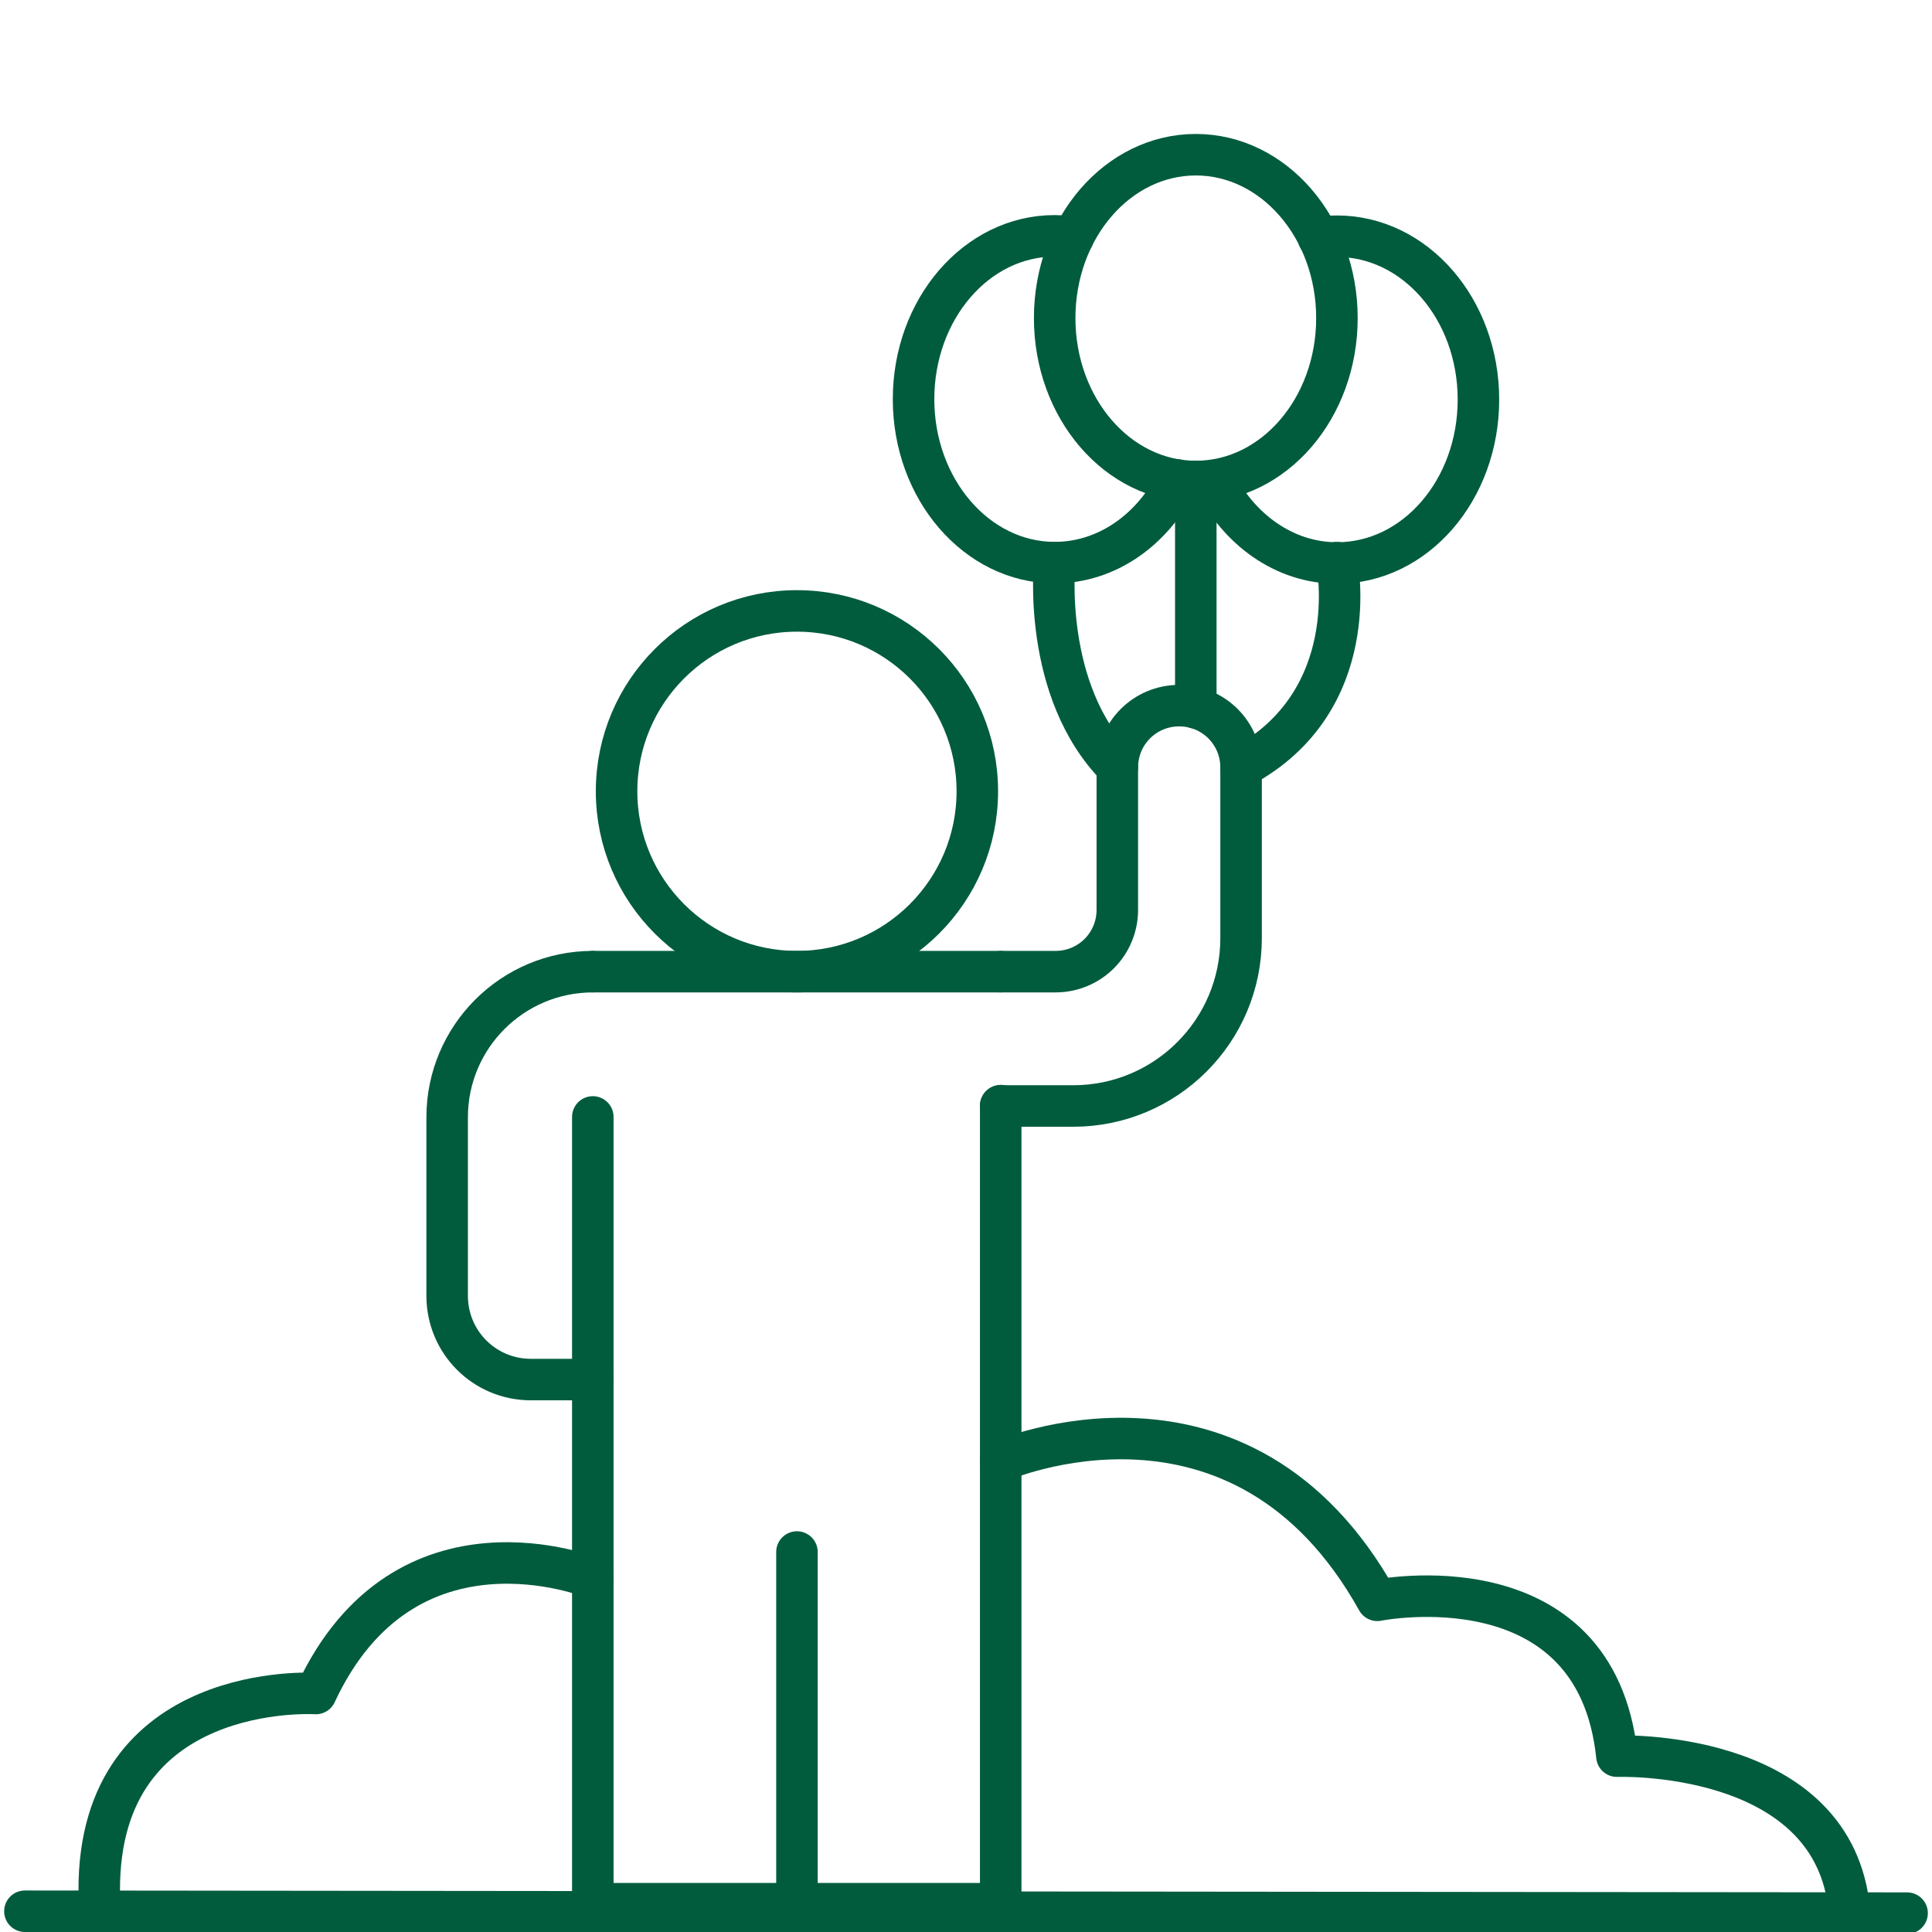
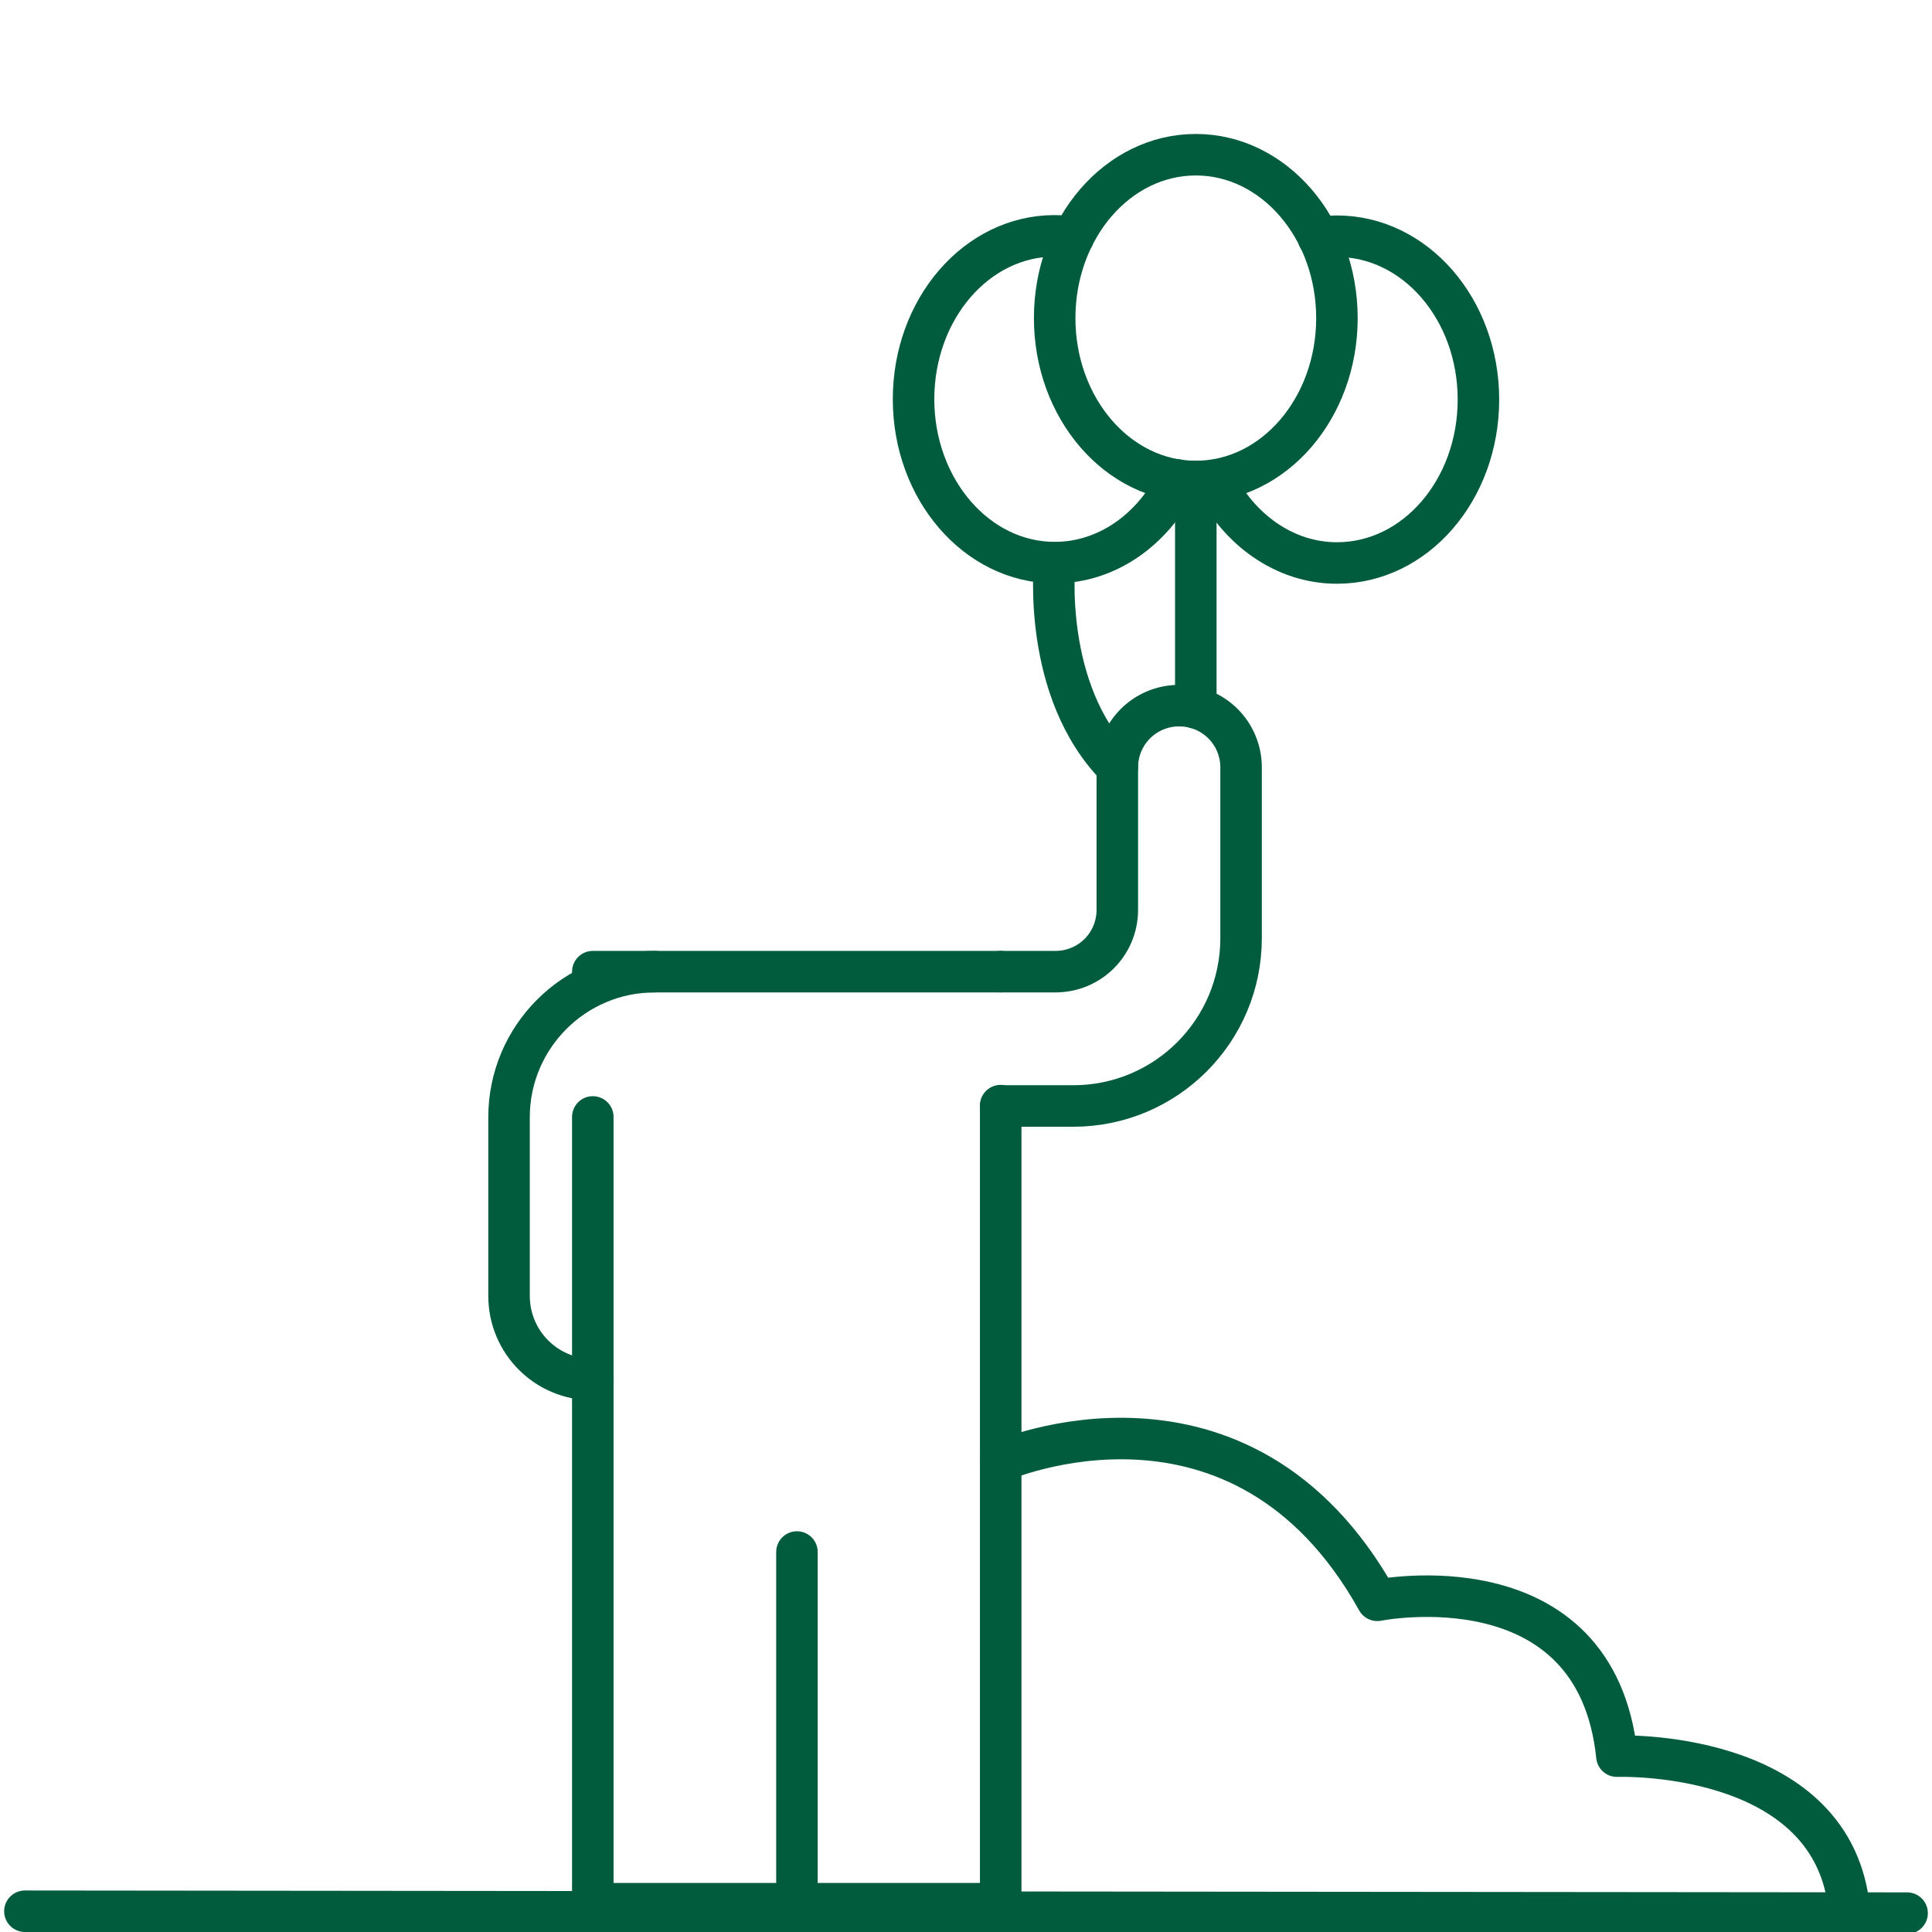
<svg xmlns="http://www.w3.org/2000/svg" version="1.1" id="Layer_1" x="0px" y="0px" viewBox="0 0 512 512" style="enable-background:new 0 0 512 512;" xml:space="preserve">
  <style type="text/css"> .st0{fill:none;stroke:#005C3D;stroke-width:11;stroke-linecap:round;stroke-linejoin:round;stroke-miterlimit:10;} </style>
  <g>
    <g>
-       <circle class="st0" cx="211.2" cy="209.7" r="47.8" />
      <polyline class="st0" points="157.1,296 157.1,504.5 265.2,504.5 265.2,293 " />
      <polyline class="st0" points="265.2,257.5 211.2,257.5 157.1,257.5 " />
-       <path class="st0" d="M157.1,365.6h-16.4c-12.3,0-22.2-9.9-22.2-22.2v-47.3c0-21.3,17.3-38.6,38.6-38.6h0" />
+       <path class="st0" d="M157.1,365.6c-12.3,0-22.2-9.9-22.2-22.2v-47.3c0-21.3,17.3-38.6,38.6-38.6h0" />
      <path class="st0" d="M265.2,257.5h14.5c9.1,0,16.4-7.3,16.4-16.4v-37.7c0-9.1,7.3-16.4,16.4-16.4h0c9.1,0,16.4,7.3,16.4,16.4v45.2 c0,24.6-19.9,44.5-44.5,44.5h-19.2" />
      <line class="st0" x1="211.2" y1="504.5" x2="211.2" y2="411.3" />
      <ellipse class="st0" cx="316.9" cy="84.3" rx="37.4" ry="43.3" />
      <path class="st0" d="M349.4,63c1.6-0.2,3.2-0.4,4.9-0.4c20.7,0,37.5,19.3,37.5,43.3c0,23.9-16.7,43.3-37.5,43.3 c-13.9,0-26.1-8.9-32.5-21.9" />
      <path class="st0" d="M312,127.2c-6.4,13.1-18.6,21.9-32.5,21.9c-20.6,0-37.4-19.4-37.4-43.3c0-23.9,16.7-43.3,37.4-43.3 c1.7,0,3.3,0.2,4.9,0.4" />
-       <path class="st0" d="M354.3,149.1c0,0,7.4,36.7-25.4,54.2" />
      <path class="st0" d="M279.5,149.1c0,0-3.5,33.9,16.6,54.2" />
      <line class="st0" x1="316.9" y1="127.6" x2="316.9" y2="187.6" />
    </g>
    <path class="st0" d="M265.2,387.2c0,0,63.7-27.9,99.8,36.9c0,0,58-11.7,63.5,41.3c0,0,56-2.1,61.4,39.1" />
-     <path class="st0" d="M157.1,418.2c0,0-49.7-20.3-73.4,30.6c0,0-57.6-3.7-57.4,52.2" />
    <line class="st0" x1="6.6" y1="506.5" x2="505.4" y2="507" />
  </g>
</svg>